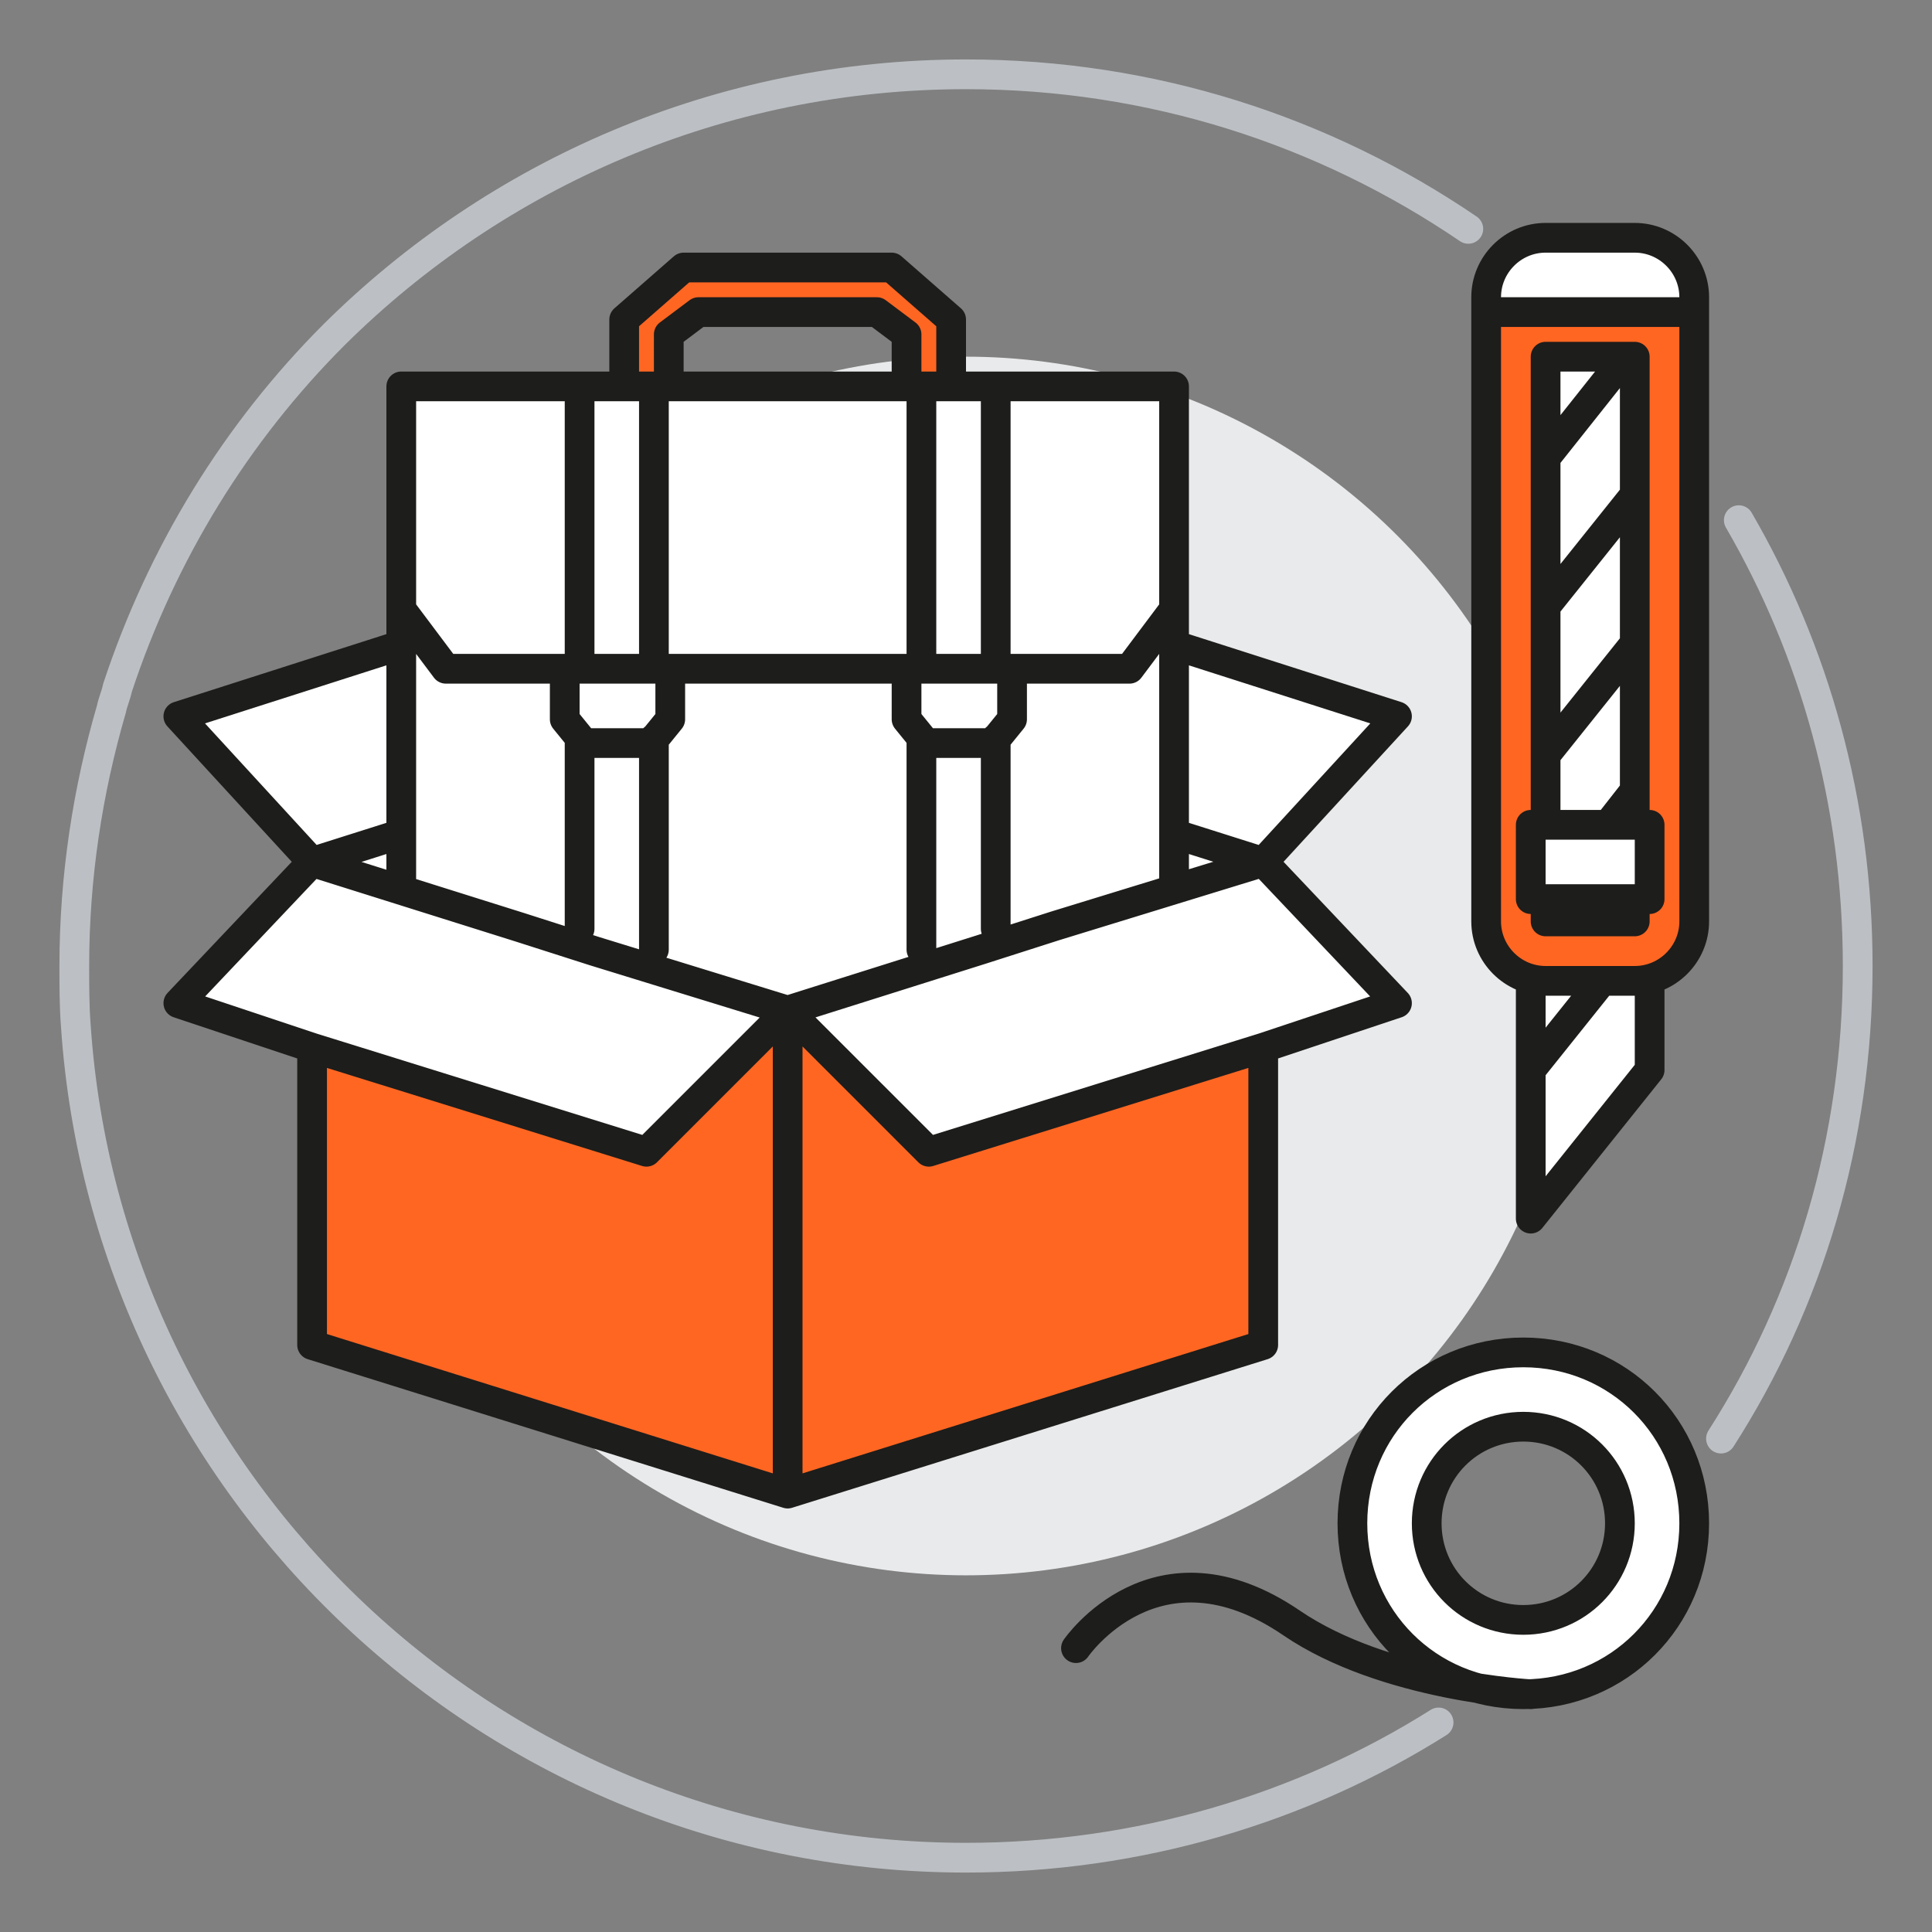
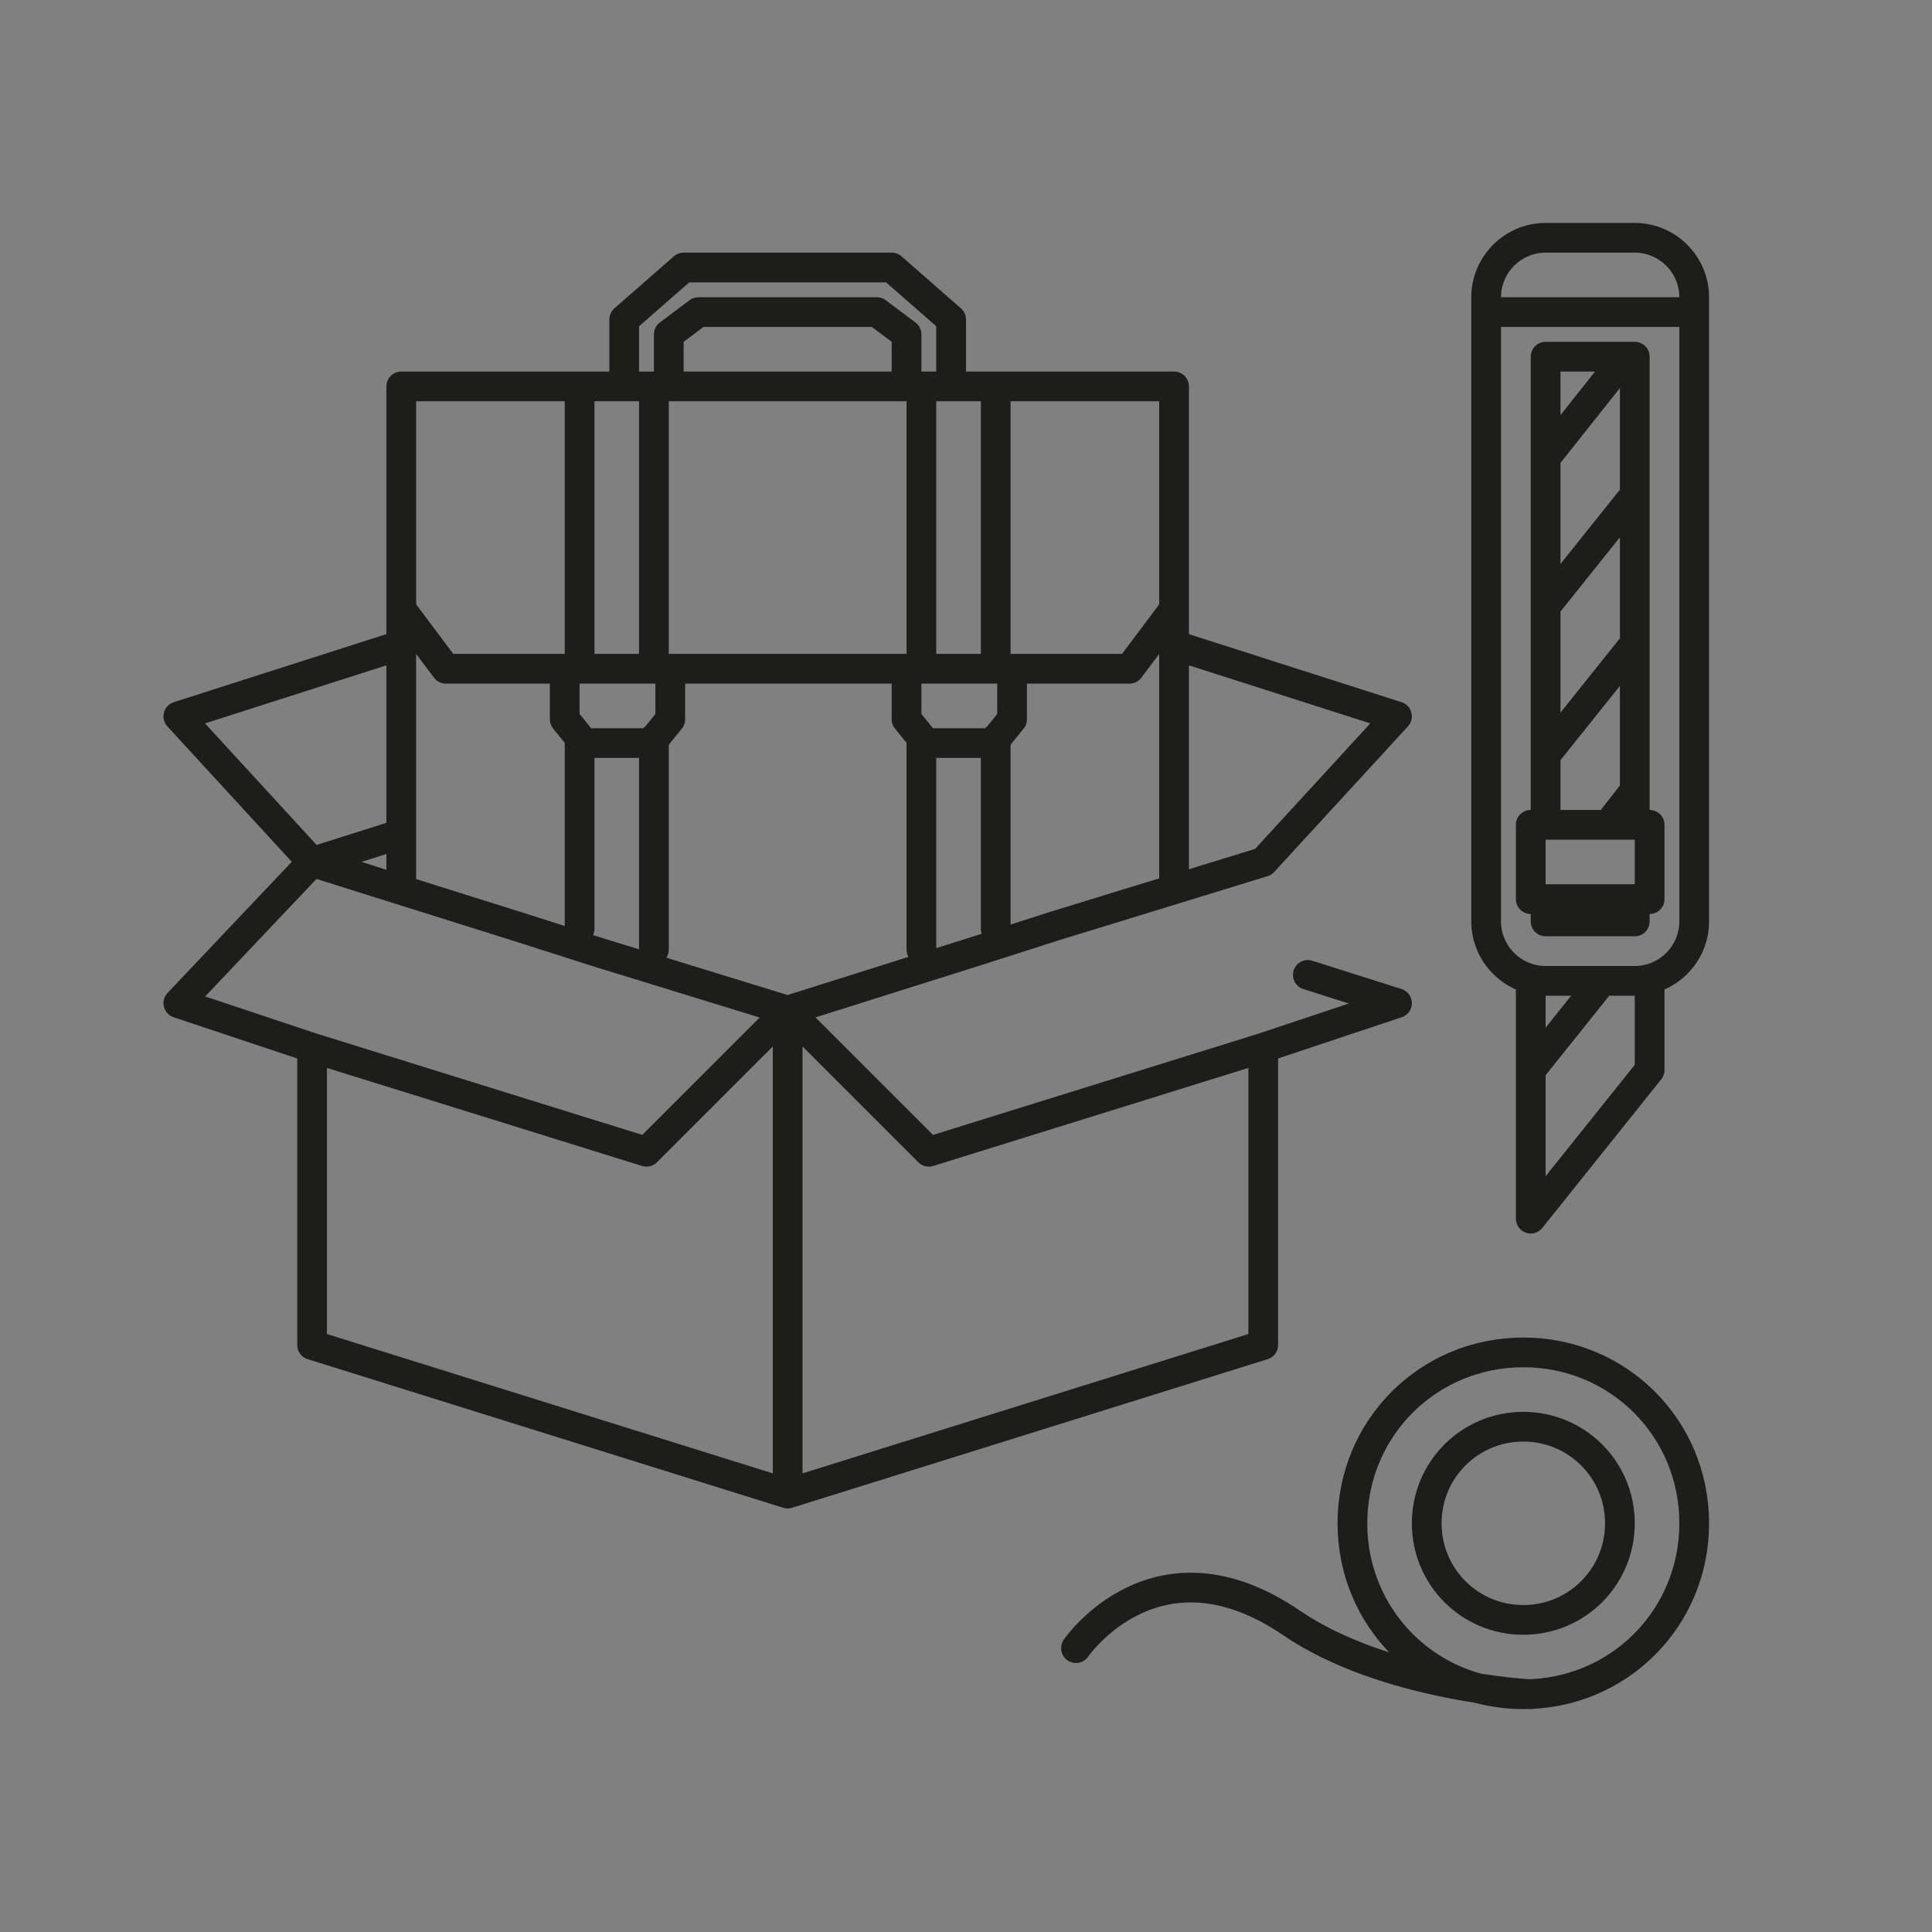
<svg xmlns="http://www.w3.org/2000/svg" version="1.1" id="_x31_" x="0px" y="0px" viewBox="0 0 130 130" xml:space="preserve">
  <rect x="0" y="0" width="130" height="130" fill="#808080" stroke="none" />
-   <circle id="Bg" fill="#E9EAEB" cx="65" cy="65" r="41" />
-   <path id="Bg_1_" fill="#FFFFFF" d="M94,48.2l-15-4.8V26H64v-4.5L60,18H46l-4,3.5V26H27v17.3l-15,4.8l9,9.8l-9,9.5l9,3v20l32,10  l32-10v-20l9-3L85,58L94,48.2z M61,26H45v-3.5l2-1.5h12l2,1.5V26z M102.5,91C96.2,91,91,96.1,91,102.5c0,5.3,3.6,9.8,8.5,11.1  c0,0,0,0,0,0c1.7,0.3,3,0.3,3.3,0.4h0c6.2-0.2,11.1-5.3,11.1-11.5C114,96.1,108.8,91,102.5,91z M102.5,109c-3.6,0-6.5-2.9-6.5-6.5  c0-3.6,2.9-6.5,6.5-6.5s6.5,2.9,6.5,6.5C109,106.1,106.1,109,102.5,109z M114,20v42c0,1.8-1.3,3.4-3,3.9V72l-8,10V65.9  c-1.7-0.5-3-2-3-3.9V20c0-2.2,1.8-4,4-4h6C112.2,16,114,17.8,114,20z" />
-   <path id="Bg_2_" fill="#FF6622" d="M64,21.5V26h-3v-3.5L59,21H47l-2,1.5V26h-3v-4.5l4-3.5h14L64,21.5z M62.5,77.5L53,68v32.5l32-10  v-20L62.5,77.5z M43.5,77.5l-22.5-7v20l32,10V68L43.5,77.5z M114,21v41c0,1.8-1.3,3.4-3,3.9c-0.3,0.1-0.7,0.1-1,0.1h-6  c-0.3,0-0.7,0-1-0.1c-1.7-0.5-3-2-3-3.9V21H114z M111,55.5h-1V24h-6v31.5h-1v5h1V62h6v-1.5h1V55.5z" />
-   <path id="Path" fill="none" stroke="#1D1D1B" stroke-width="2" stroke-linecap="round" stroke-linejoin="round" stroke-miterlimit="10" d="  M79,59.5V26H27v33.5 M43.5,77.5L53,68 M44,45V26.5 M39,45V26.5 M67,45V26.5 M62,45V26.5 M64,26v-4.5L60,18H46l-4,3.5V26 M61,26v-3.5  L59,21H47l-2,1.5V26 M27,41l3,4h46l3-4 M38,45v3.4l1.3,1.6h4.5l1.3-1.6V45 M61,45v3.4l1.3,1.6h4.5l1.3-1.6V45 M62.5,77.5l22.5-7l9-3  L85,58l-6-1.9 M43.5,77.5l-22.5-7l-9-3l9-9.5l6-1.9 M44,63.9V52.1v-2.4 M39,49.7v4v8.8 M62,63.9V52.1v-2.4 M67,49.7v4v8.8 M21,58  l14,4.4l5,1.6L53,68l9.5,9.5 M85,70.5v20l-32,10 M21,70.5v20l32,10V68l13-4.1l5-1.6L85,58 M21,58l-9-9.8l15-4.8 M85,58l9-9.8  l-15-4.8 M102.5,114c-6.4,0-11.5-5.1-11.5-11.5S96.1,91,102.5,91s11.5,5.1,11.5,11.5S108.9,114,102.5,114z M109,102.5  c0-3.6-2.9-6.5-6.5-6.5s-6.5,2.9-6.5,6.5s2.9,6.5,6.5,6.5S109,106.1,109,102.5z M103,114c0,0-9.8-0.5-16.1-4.8  c-9.1-6.2-14.5,1.7-14.5,1.7 M104,16h6c2.2,0,4,1.8,4,4v42c0,2.2-1.8,4-4,4h-6c-2.2,0-4-1.8-4-4V20C100,17.8,101.8,16,104,16z   M103,65.9V82l8-10v-6.1 M103,72l4.8-6 M104,60.8l0.2-0.3 M108.2,55.5l1.8-2.3 M110,43.3l-6,7.5 M110,33.3l-6,7.5 M104,30.8l5.4-6.8   M110,55.5v-2.3V24h-6v31.5 M104,60.5v0.3V62h6v-1.5 M111,55.5h-8v5h8V55.5z M114,21h-14" />
-   <path id="Circle" fill="none" stroke="#BCC0C4" stroke-width="2" stroke-linecap="round" stroke-linejoin="round" stroke-miterlimit="10" d="  M96.8,115.9c-9.2,5.8-20.2,9.1-31.8,9.1c-31.8,0-57.8-24.8-59.9-56C5,67.7,5,66.3,5,65c0-6,0.9-11.8,2.5-17.3  c0.1-0.5,0.3-0.9,0.4-1.4c3-9.1,8-17.2,14.6-23.8C33.4,11.7,48.4,5,65,5c12.5,0,24.1,3.8,33.8,10.4 M117,35c5.1,8.8,8,19,8,30  c0,11.7-3.3,22.6-9.2,31.8v0" />
+   <path id="Path" fill="none" stroke="#1D1D1B" stroke-width="2" stroke-linecap="round" stroke-linejoin="round" stroke-miterlimit="10" d="  M79,59.5V26H27v33.5 M43.5,77.5L53,68 M44,45V26.5 M39,45V26.5 M67,45V26.5 M62,45V26.5 M64,26v-4.5L60,18H46l-4,3.5V26 M61,26v-3.5  L59,21H47l-2,1.5V26 M27,41l3,4h46l3-4 M38,45v3.4l1.3,1.6h4.5l1.3-1.6V45 M61,45v3.4l1.3,1.6h4.5l1.3-1.6V45 M62.5,77.5l22.5-7l9-3  l-6-1.9 M43.5,77.5l-22.5-7l-9-3l9-9.5l6-1.9 M44,63.9V52.1v-2.4 M39,49.7v4v8.8 M62,63.9V52.1v-2.4 M67,49.7v4v8.8 M21,58  l14,4.4l5,1.6L53,68l9.5,9.5 M85,70.5v20l-32,10 M21,70.5v20l32,10V68l13-4.1l5-1.6L85,58 M21,58l-9-9.8l15-4.8 M85,58l9-9.8  l-15-4.8 M102.5,114c-6.4,0-11.5-5.1-11.5-11.5S96.1,91,102.5,91s11.5,5.1,11.5,11.5S108.9,114,102.5,114z M109,102.5  c0-3.6-2.9-6.5-6.5-6.5s-6.5,2.9-6.5,6.5s2.9,6.5,6.5,6.5S109,106.1,109,102.5z M103,114c0,0-9.8-0.5-16.1-4.8  c-9.1-6.2-14.5,1.7-14.5,1.7 M104,16h6c2.2,0,4,1.8,4,4v42c0,2.2-1.8,4-4,4h-6c-2.2,0-4-1.8-4-4V20C100,17.8,101.8,16,104,16z   M103,65.9V82l8-10v-6.1 M103,72l4.8-6 M104,60.8l0.2-0.3 M108.2,55.5l1.8-2.3 M110,43.3l-6,7.5 M110,33.3l-6,7.5 M104,30.8l5.4-6.8   M110,55.5v-2.3V24h-6v31.5 M104,60.5v0.3V62h6v-1.5 M111,55.5h-8v5h8V55.5z M114,21h-14" />
</svg>